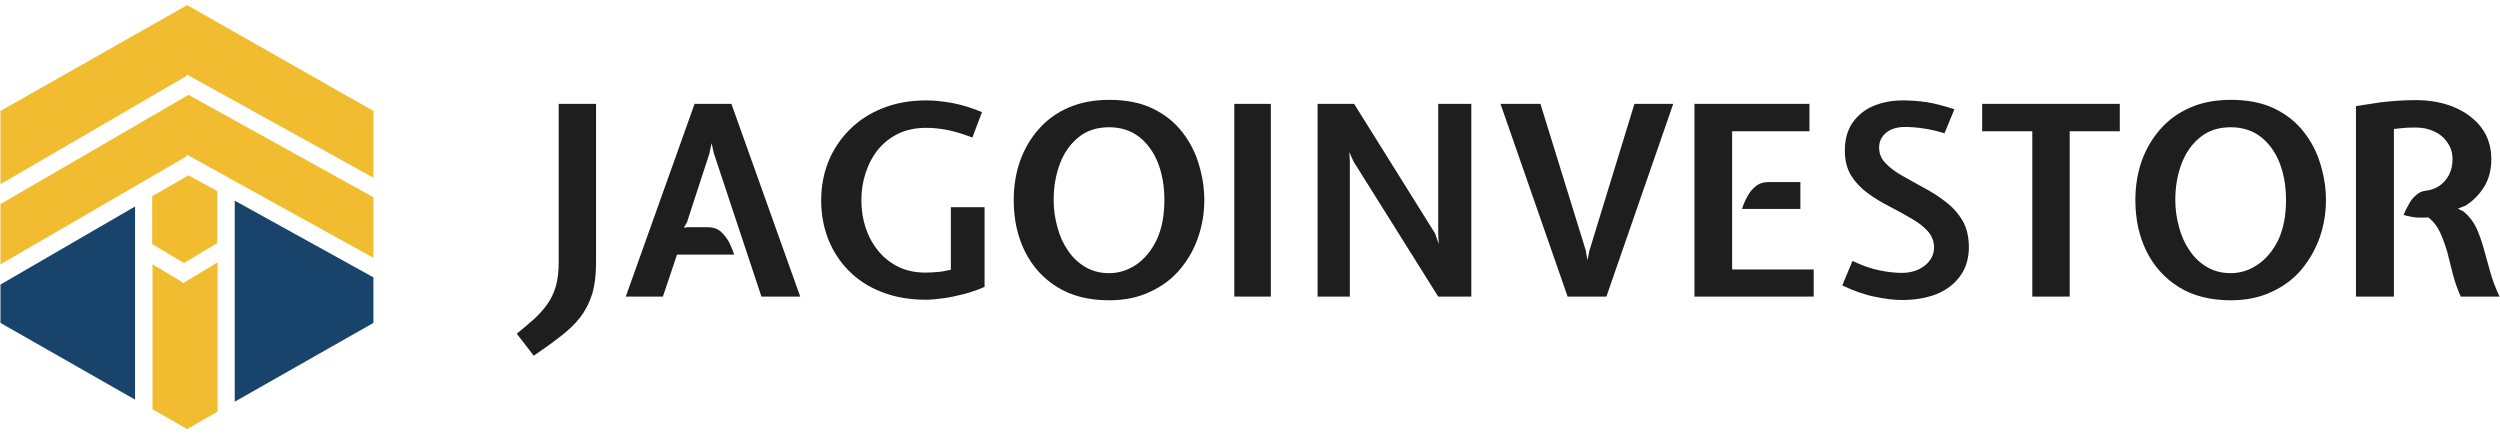
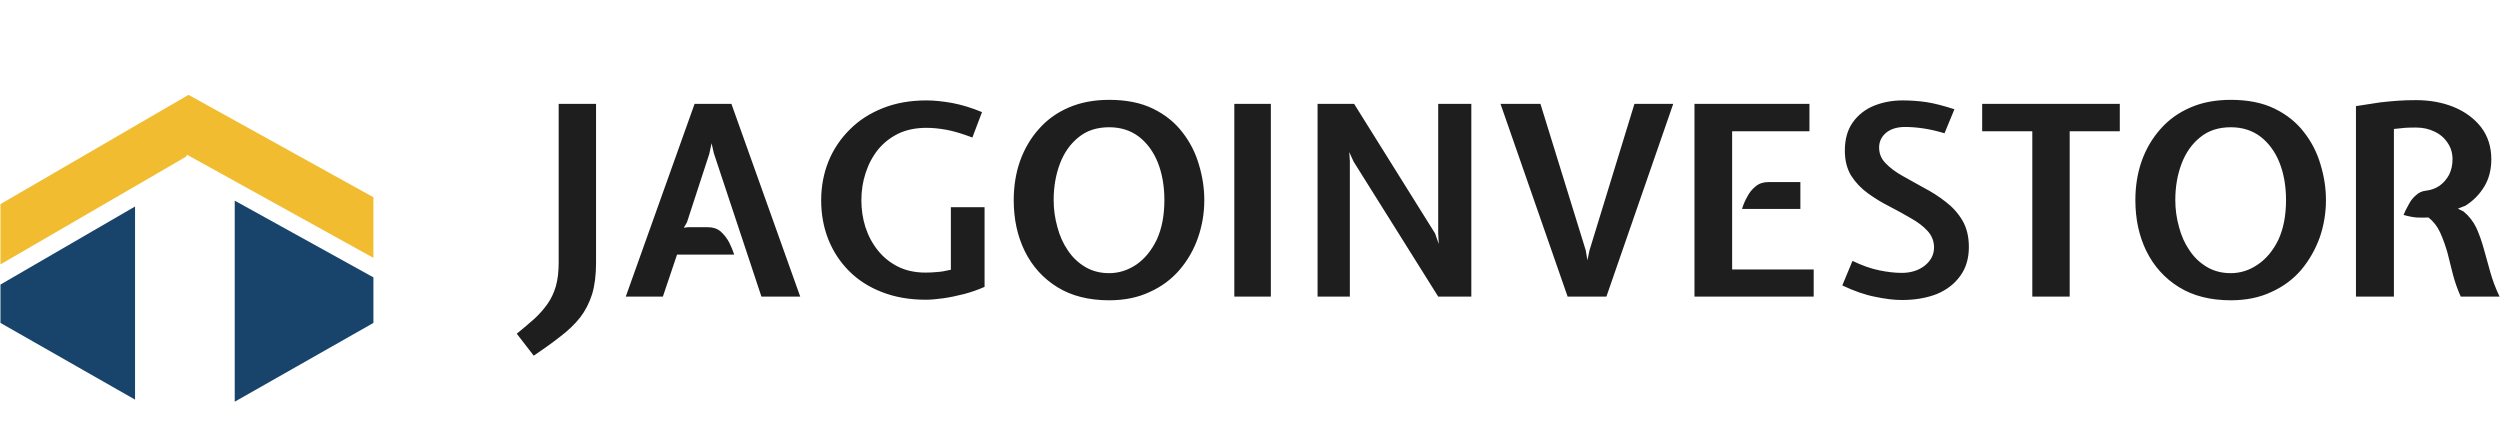
<svg xmlns="http://www.w3.org/2000/svg" width="190" height="33" viewBox="0 0 190 33" fill="none">
  <path fill-rule="evenodd" clip-rule="evenodd" d="M28.38 21.08L17.839 15.25V30.529L28.38 24.542V21.08ZM10.264 30.372V15.693L0.035 21.627V24.542L10.264 30.372Z" fill="#18446B" />
-   <path fill-rule="evenodd" clip-rule="evenodd" d="M14.325 13.324L16.511 14.521V18.478L13.987 19.987L11.566 18.556V14.912L12.295 14.495L14.325 13.324ZM13.909 21.523L16.537 19.935V31.284L14.221 32.611L11.592 31.101V20.091L13.831 21.419L13.909 21.523Z" fill="#F1BC30" />
  <path d="M28.38 14.991V19.598L14.221 11.764L14.117 11.92L0.035 20.093V15.512L14.325 7.209L28.38 14.991Z" fill="#F1BC30" />
-   <path d="M14.221 5.672L14.117 5.803L0.035 14.001V8.431L14.221 0.389L28.38 8.431V13.507L14.221 5.672Z" fill="#F1BC30" />
  <path fill-rule="evenodd" clip-rule="evenodd" d="M40.565 27.032L39.274 25.361C39.776 24.956 40.228 24.572 40.63 24.211C41.017 23.849 41.347 23.473 41.62 23.082C41.892 22.692 42.1 22.25 42.244 21.759C42.387 21.252 42.459 20.652 42.459 19.957V7.892H45.3V19.957C45.3 20.898 45.199 21.701 44.998 22.366C44.783 23.032 44.482 23.618 44.094 24.124C43.693 24.63 43.198 25.108 42.609 25.556C42.021 26.019 41.34 26.511 40.565 27.032ZM47.559 22.54L52.789 7.892H55.587L60.816 22.54H57.868L54.252 11.646L54.08 10.886L53.908 11.689L52.208 16.898L51.971 17.31L52.273 17.267H53.8C54.188 17.267 54.511 17.375 54.769 17.592C55.027 17.823 55.242 18.098 55.414 18.417C55.572 18.735 55.702 19.046 55.802 19.35H51.455L50.379 22.54H47.559ZM70.35 22.779C69.116 22.779 68.004 22.583 67.014 22.193C66.039 21.816 65.207 21.281 64.518 20.587C63.829 19.892 63.306 19.089 62.947 18.178C62.588 17.267 62.409 16.283 62.409 15.227C62.409 14.171 62.595 13.18 62.968 12.254C63.342 11.342 63.88 10.539 64.582 9.845C65.271 9.15 66.111 8.608 67.1 8.217C68.076 7.827 69.181 7.631 70.415 7.631C70.974 7.631 71.627 7.696 72.373 7.827C73.119 7.971 73.873 8.203 74.633 8.521L73.901 10.452C73.141 10.163 72.488 9.968 71.943 9.866C71.383 9.765 70.874 9.715 70.415 9.715C69.611 9.715 68.901 9.859 68.284 10.149C67.667 10.452 67.151 10.857 66.735 11.364C66.319 11.885 66.003 12.478 65.788 13.143C65.573 13.794 65.465 14.489 65.465 15.227C65.465 15.921 65.565 16.594 65.766 17.245C65.981 17.91 66.297 18.503 66.713 19.024C67.129 19.545 67.638 19.957 68.241 20.261C68.844 20.565 69.547 20.717 70.35 20.717C70.637 20.717 70.924 20.702 71.211 20.674C71.498 20.659 71.85 20.601 72.266 20.5V15.747H74.827V21.802C74.339 22.019 73.822 22.2 73.277 22.345C72.718 22.489 72.187 22.598 71.684 22.67C71.168 22.742 70.723 22.779 70.35 22.779ZM84.296 22.822C82.746 22.822 81.434 22.489 80.358 21.824C79.281 21.158 78.457 20.247 77.883 19.089C77.323 17.946 77.043 16.652 77.043 15.205C77.043 14.149 77.201 13.165 77.517 12.254C77.847 11.328 78.32 10.518 78.937 9.823C79.554 9.114 80.314 8.564 81.218 8.174C82.122 7.783 83.148 7.588 84.296 7.588C85.602 7.588 86.713 7.812 87.632 8.261C88.55 8.709 89.296 9.309 89.87 10.062C90.444 10.8 90.86 11.617 91.118 12.514C91.391 13.411 91.527 14.308 91.527 15.205C91.527 16.189 91.369 17.136 91.053 18.048C90.738 18.959 90.272 19.776 89.655 20.5C89.038 21.223 88.277 21.788 87.373 22.193C86.484 22.612 85.458 22.822 84.296 22.822ZM84.296 20.76C85.028 20.76 85.716 20.543 86.362 20.109C86.993 19.675 87.51 19.046 87.911 18.221C88.299 17.382 88.493 16.377 88.493 15.205C88.493 14.149 88.328 13.201 87.998 12.362C87.668 11.537 87.187 10.879 86.556 10.387C85.924 9.91 85.171 9.671 84.296 9.671C83.363 9.671 82.588 9.924 81.972 10.431C81.34 10.937 80.867 11.61 80.551 12.449C80.236 13.288 80.078 14.207 80.078 15.205C80.078 15.899 80.171 16.579 80.358 17.245C80.53 17.91 80.795 18.503 81.154 19.024C81.498 19.545 81.936 19.965 82.467 20.283C82.997 20.601 83.607 20.76 84.296 20.76ZM93.808 22.54V7.892H96.584V22.54H93.808ZM100.135 22.54V7.892H102.912L109.067 17.744L109.346 18.547L109.303 17.744V7.892H111.821V22.54H109.303L102.869 12.275L102.546 11.559L102.589 12.254V22.54H100.135ZM119.139 22.54L114.038 7.892H117.073L120.516 19.024L120.645 19.784L120.796 19.046L124.218 7.892H127.166L122.087 22.54H119.139ZM128.78 22.54V7.892H137.518V9.975H131.642V20.478H137.84V22.54H128.78ZM132.396 15.878C132.482 15.574 132.611 15.27 132.783 14.966C132.941 14.648 133.156 14.38 133.429 14.163C133.687 13.946 134.01 13.838 134.397 13.838H136.829V15.878H132.396ZM144.533 22.8C143.96 22.8 143.292 22.721 142.532 22.561C141.772 22.417 140.932 22.128 140.014 21.694L140.789 19.827C141.506 20.174 142.181 20.413 142.812 20.543C143.443 20.674 144.017 20.739 144.533 20.739C145.237 20.739 145.825 20.55 146.298 20.174C146.757 19.798 146.987 19.343 146.987 18.807C146.987 18.33 146.822 17.91 146.492 17.549C146.176 17.201 145.76 16.883 145.244 16.594C144.727 16.29 144.175 15.986 143.587 15.682C143.013 15.393 142.467 15.06 141.951 14.684C141.434 14.308 141.011 13.859 140.681 13.339C140.366 12.818 140.208 12.188 140.208 11.451C140.208 10.583 140.409 9.866 140.81 9.302C141.212 8.738 141.743 8.318 142.403 8.044C143.077 7.769 143.809 7.631 144.598 7.631C145.215 7.631 145.818 7.675 146.406 7.761C146.98 7.848 147.69 8.029 148.536 8.304L147.783 10.127C147.195 9.953 146.657 9.83 146.169 9.758C145.681 9.686 145.222 9.649 144.792 9.649C144.189 9.649 143.709 9.794 143.35 10.084C142.991 10.387 142.812 10.764 142.812 11.212C142.812 11.675 142.977 12.073 143.307 12.405C143.637 12.753 144.06 13.071 144.577 13.36C145.093 13.65 145.638 13.954 146.212 14.272C146.8 14.576 147.353 14.93 147.869 15.335C148.386 15.726 148.809 16.196 149.139 16.746C149.469 17.31 149.634 17.983 149.634 18.764C149.634 19.632 149.419 20.363 148.988 20.956C148.558 21.563 147.963 22.026 147.202 22.345C146.427 22.648 145.538 22.8 144.533 22.8ZM154.455 22.54V9.975H150.645V7.892H161.105V9.975H157.296V22.54H154.455ZM169.541 22.822C167.992 22.822 166.679 22.489 165.603 21.824C164.527 21.158 163.702 20.247 163.128 19.089C162.568 17.946 162.288 16.652 162.288 15.205C162.288 14.149 162.446 13.165 162.762 12.254C163.092 11.328 163.565 10.518 164.182 9.823C164.799 9.114 165.56 8.564 166.464 8.174C167.353 7.783 168.379 7.588 169.541 7.588C170.847 7.588 171.959 7.812 172.877 8.261C173.795 8.709 174.541 9.309 175.115 10.062C175.689 10.8 176.105 11.617 176.363 12.514C176.636 13.411 176.772 14.308 176.772 15.205C176.772 16.189 176.614 17.136 176.299 18.048C175.969 18.959 175.502 19.776 174.9 20.5C174.283 21.223 173.522 21.788 172.619 22.193C171.729 22.612 170.703 22.822 169.541 22.822ZM169.541 20.76C170.273 20.76 170.954 20.543 171.586 20.109C172.231 19.675 172.755 19.046 173.157 18.221C173.544 17.382 173.738 16.377 173.738 15.205C173.738 14.149 173.573 13.201 173.243 12.362C172.913 11.537 172.432 10.879 171.801 10.387C171.169 9.91 170.416 9.671 169.541 9.671C168.608 9.671 167.834 9.924 167.217 10.431C166.585 10.937 166.112 11.61 165.796 12.449C165.481 13.288 165.323 14.207 165.323 15.205C165.323 15.899 165.416 16.579 165.603 17.245C165.775 17.91 166.04 18.503 166.399 19.024C166.743 19.545 167.181 19.965 167.712 20.283C168.243 20.601 168.852 20.76 169.541 20.76ZM179.053 22.54V8.065C179.771 7.95 180.38 7.856 180.883 7.783C181.385 7.725 181.844 7.682 182.26 7.653C182.676 7.624 183.128 7.61 183.616 7.61C184.663 7.61 185.617 7.783 186.478 8.13C187.353 8.492 188.049 9.006 188.566 9.671C189.082 10.351 189.34 11.161 189.34 12.102C189.34 12.897 189.161 13.592 188.802 14.185C188.429 14.793 187.949 15.277 187.361 15.639L186.801 15.856L187.231 16.073C187.647 16.42 187.97 16.832 188.2 17.31C188.415 17.787 188.602 18.308 188.759 18.872C188.917 19.437 189.082 20.03 189.254 20.652C189.427 21.274 189.663 21.903 189.965 22.54H187.016C186.787 22.033 186.593 21.491 186.435 20.912C186.292 20.334 186.148 19.762 186.005 19.198C185.847 18.648 185.66 18.134 185.445 17.657C185.23 17.194 184.936 16.818 184.563 16.529C184.276 16.543 183.975 16.543 183.659 16.529C183.343 16.5 183.013 16.435 182.669 16.333C182.769 16.087 182.898 15.827 183.056 15.552C183.2 15.263 183.386 15.024 183.616 14.836C183.831 14.633 184.089 14.518 184.391 14.489C184.764 14.445 185.101 14.322 185.402 14.12C185.703 13.903 185.947 13.621 186.134 13.274C186.306 12.926 186.392 12.536 186.392 12.102C186.392 11.639 186.27 11.226 186.026 10.865C185.782 10.489 185.445 10.199 185.015 9.997C184.599 9.794 184.132 9.693 183.616 9.693C183.257 9.693 182.977 9.7 182.777 9.715C182.576 9.729 182.296 9.758 181.937 9.801V22.54H179.053Z" fill="#1E1E1E" />
</svg>